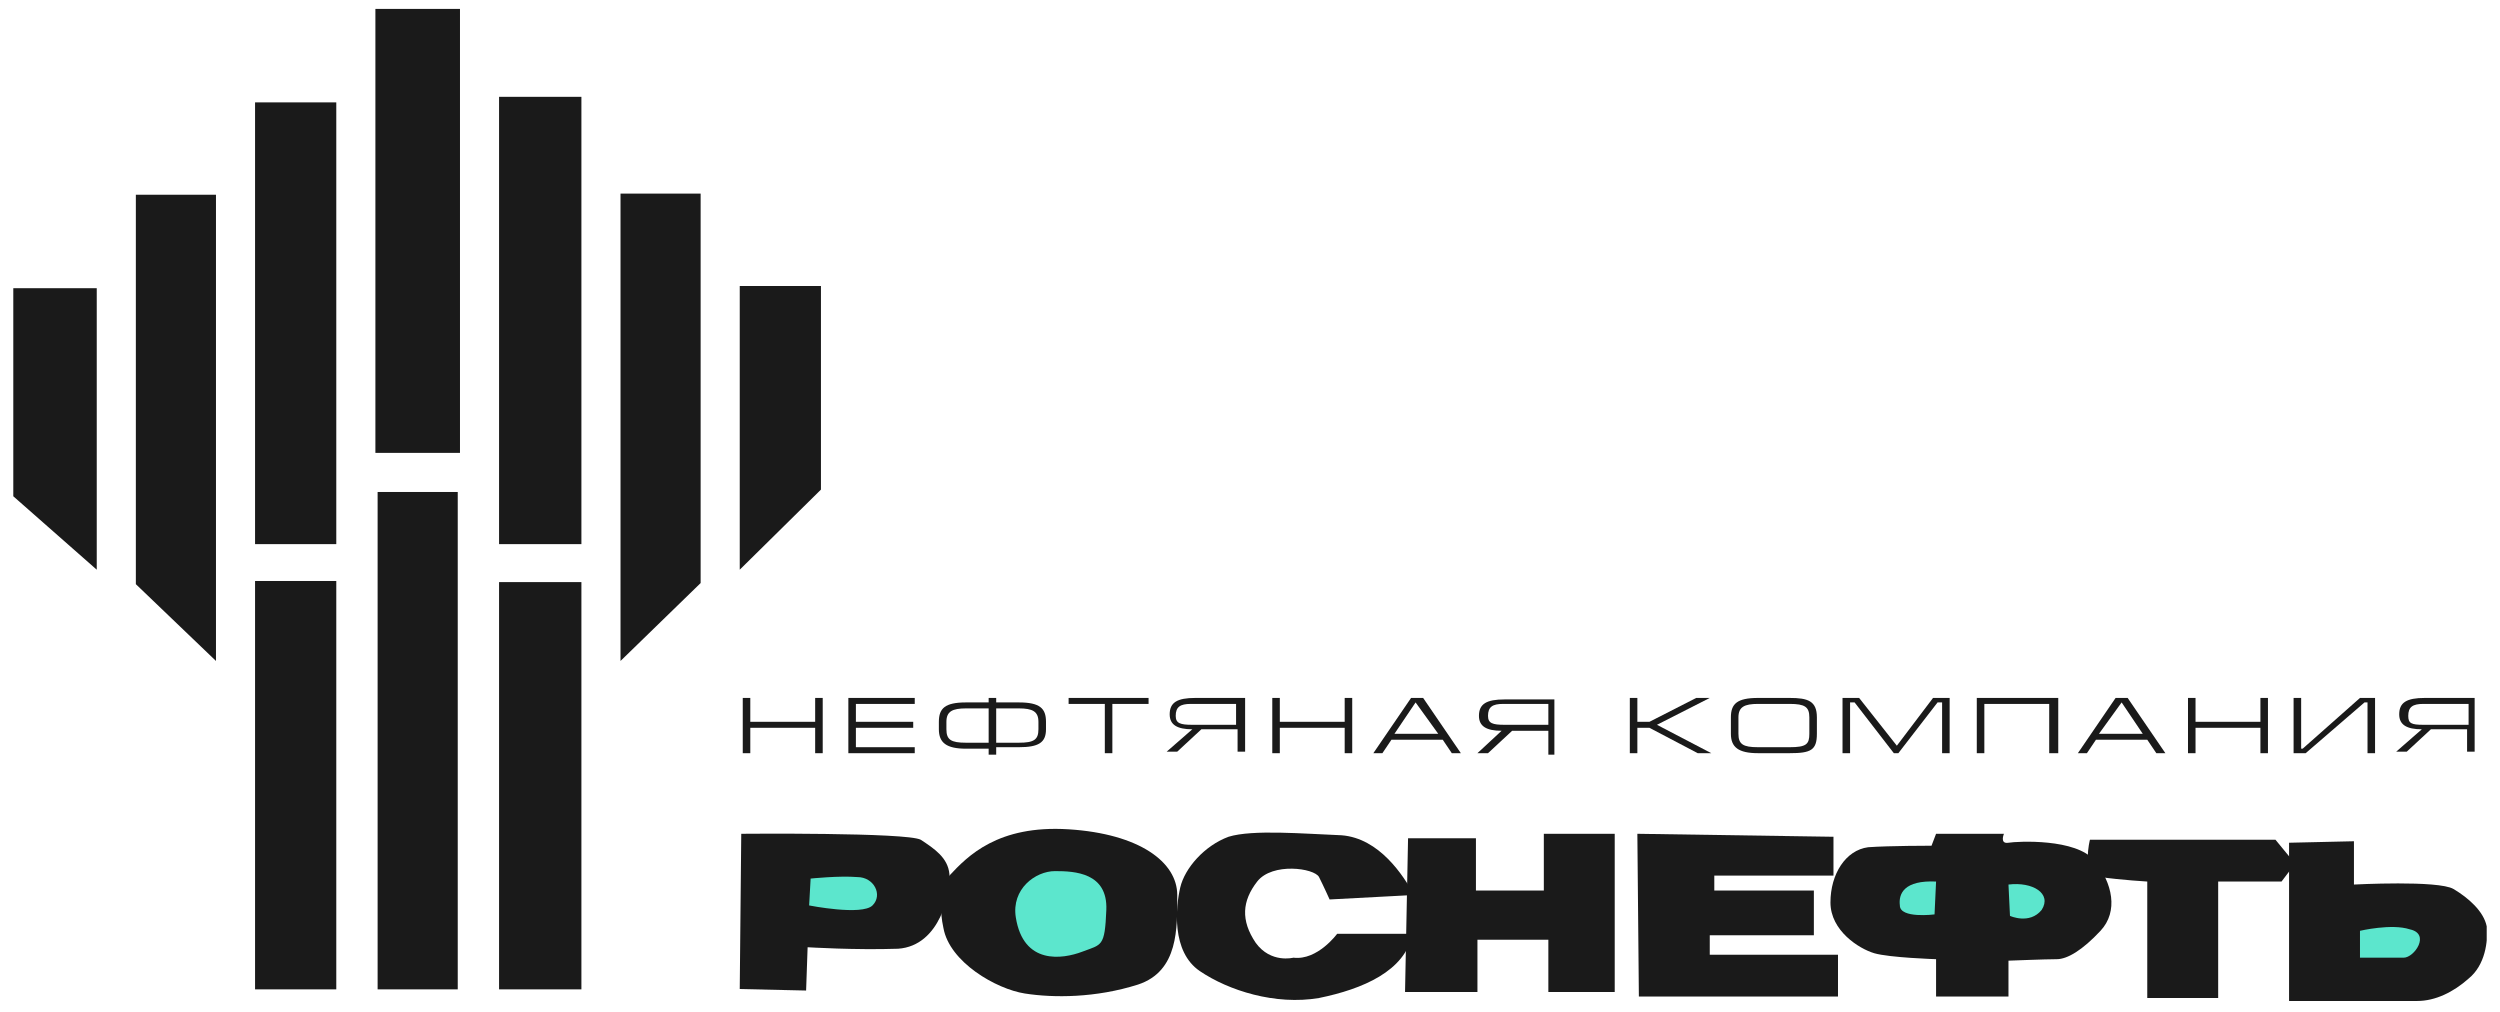
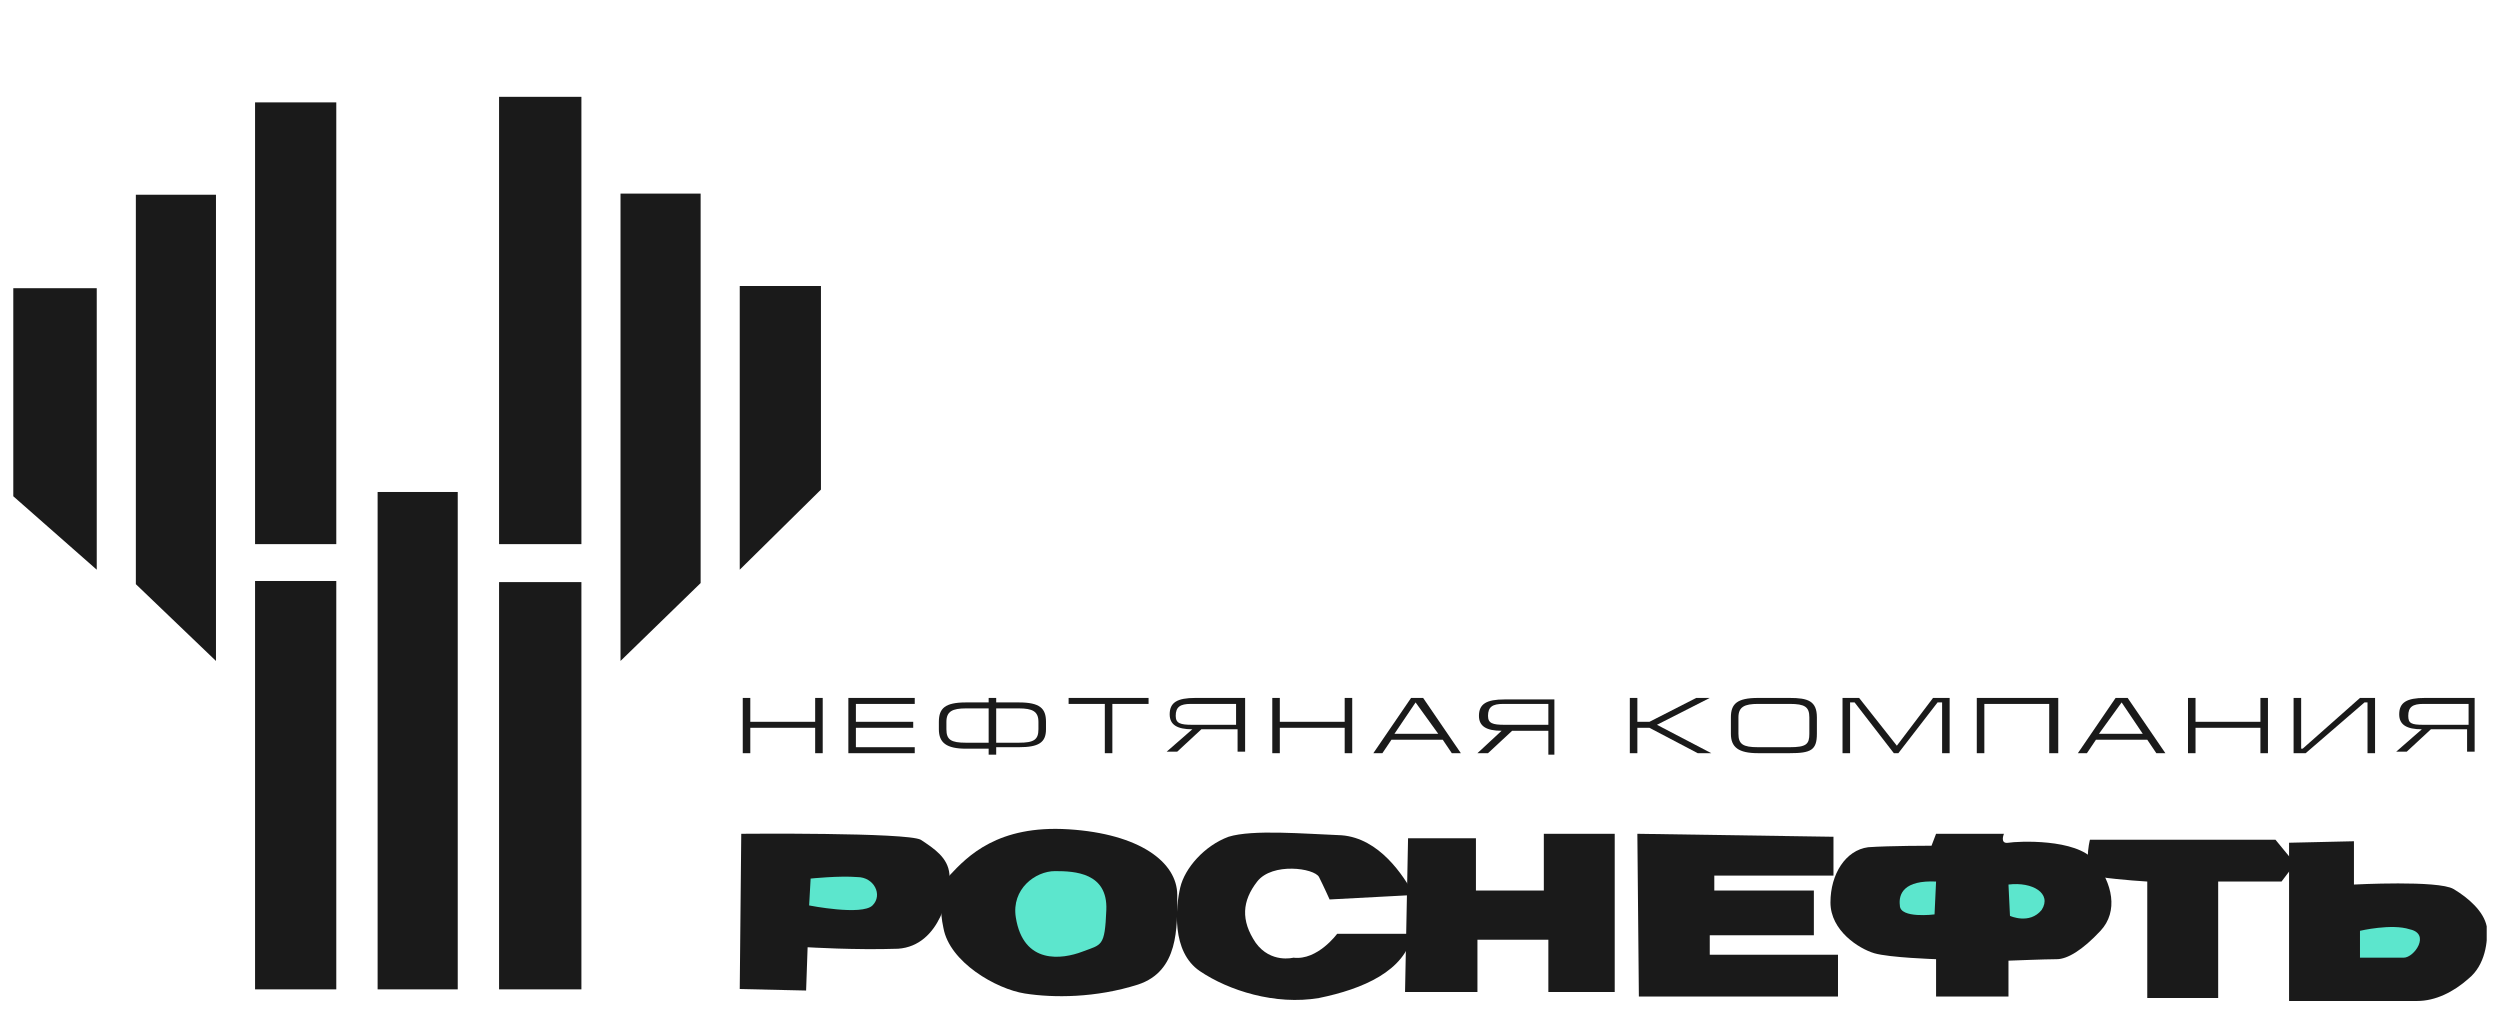
<svg xmlns="http://www.w3.org/2000/svg" width="126" height="51" viewBox="0 0 126 51" fill="none">
  <path fill-rule="evenodd" clip-rule="evenodd" d="M0.67 14.525H4.876V28.713L0.67 25.012V14.525Z" fill="#1A1A1A" />
  <path fill-rule="evenodd" clip-rule="evenodd" d="M6.847 9.815H10.885V33.312L6.847 29.442V9.815Z" fill="#1A1A1A" />
  <path fill-rule="evenodd" clip-rule="evenodd" d="M12.855 5.16H16.949V27.424H12.855V5.16Z" fill="#1A1A1A" />
-   <path fill-rule="evenodd" clip-rule="evenodd" d="M18.92 0.449H23.183V22.825H18.92V0.449Z" fill="#1A1A1A" />
  <path fill-rule="evenodd" clip-rule="evenodd" d="M25.153 4.88H29.303V27.424H25.153V4.88Z" fill="#1A1A1A" />
  <path fill-rule="evenodd" clip-rule="evenodd" d="M31.274 9.758H35.312V29.386L31.274 33.312V9.758Z" fill="#1A1A1A" />
  <path fill-rule="evenodd" clip-rule="evenodd" d="M37.283 14.413H41.376V24.676L37.283 28.713V14.413Z" fill="#1A1A1A" />
  <path fill-rule="evenodd" clip-rule="evenodd" d="M12.855 29.282H16.949V49.864H12.855V29.282Z" fill="#1A1A1A" />
  <path fill-rule="evenodd" clip-rule="evenodd" d="M19.032 24.796H23.07V49.864H19.032V24.796Z" fill="#1A1A1A" />
  <path fill-rule="evenodd" clip-rule="evenodd" d="M25.153 29.338H29.303V49.864H25.153V29.338Z" fill="#1A1A1A" />
  <g clip-path="url(#clip0)">
    <path fill-rule="evenodd" clip-rule="evenodd" d="M41.084 37.96V36.681H37.815V37.96H37.435V35.176H37.815V36.38H41.084V35.176H41.465V37.96H41.084Z" fill="#1A1A1A" />
    <path fill-rule="evenodd" clip-rule="evenodd" d="M42.757 37.96V35.176H46.103V35.477H43.137V36.38H46.026V36.681H43.137V37.659H46.103V37.96H42.757Z" fill="#1A1A1A" />
    <path fill-rule="evenodd" clip-rule="evenodd" d="M52.718 36.756V36.38C52.718 35.703 52.413 35.402 51.349 35.402H50.208V35.176H49.828V35.402H48.688C47.623 35.402 47.319 35.703 47.319 36.38V36.756C47.319 37.433 47.699 37.734 48.688 37.734H49.828V38.035H50.208V37.659H51.349C52.337 37.659 52.718 37.433 52.718 36.756ZM52.337 36.756C52.337 37.282 52.109 37.433 51.349 37.433H50.208V35.703H51.349C52.033 35.703 52.337 35.853 52.337 36.38V36.756ZM49.828 37.433H48.688C47.927 37.433 47.699 37.282 47.699 36.756V36.38C47.699 35.853 48.003 35.703 48.688 35.703H49.828V37.433Z" fill="#1A1A1A" />
    <path fill-rule="evenodd" clip-rule="evenodd" d="M57.888 35.477V35.176H53.858V35.477H55.683V37.96H56.063V35.477H57.888Z" fill="#1A1A1A" />
    <path fill-rule="evenodd" clip-rule="evenodd" d="M62.754 37.96V35.176H60.245C59.332 35.176 58.952 35.402 58.952 36.004C58.952 36.53 59.332 36.756 60.093 36.756L58.8 37.884H59.332L60.549 36.756H62.374V37.884H62.754V37.96ZM62.298 36.53H60.093C59.484 36.53 59.256 36.455 59.256 36.079C59.256 35.627 59.484 35.477 60.017 35.477H62.298V36.53Z" fill="#1A1A1A" />
    <path fill-rule="evenodd" clip-rule="evenodd" d="M67.772 37.96V36.681H64.503V37.96H64.123V35.176H64.503V36.38H67.772V35.176H68.152V37.96H67.772Z" fill="#1A1A1A" />
    <path fill-rule="evenodd" clip-rule="evenodd" d="M73.627 37.96L71.726 35.176H71.118L69.217 37.96H69.673L70.129 37.282H72.714L73.171 37.96H73.627ZM72.486 36.982H70.281L71.346 35.402L72.486 36.982Z" fill="#1A1A1A" />
    <path fill-rule="evenodd" clip-rule="evenodd" d="M78.037 37.96V36.831H76.212L74.996 37.96H74.463L75.68 36.831C74.919 36.831 74.539 36.605 74.539 36.079C74.539 35.477 74.919 35.251 75.832 35.251H78.341V38.035H78.037V37.96ZM78.037 35.477H75.756C75.224 35.477 74.996 35.627 74.996 36.079C74.996 36.455 75.224 36.53 75.832 36.53H78.037V35.477Z" fill="#1A1A1A" />
    <path fill-rule="evenodd" clip-rule="evenodd" d="M86.248 37.96L83.511 36.53L86.172 35.176H85.488L83.131 36.38H82.523V35.176H82.143V37.96H82.523V36.681H83.131L85.564 37.96H86.248Z" fill="#1A1A1A" />
    <path fill-rule="evenodd" clip-rule="evenodd" d="M91.191 36.982C91.191 37.508 91.039 37.659 90.202 37.659H88.606C87.845 37.659 87.617 37.508 87.617 36.982V36.154C87.617 35.627 87.921 35.477 88.606 35.477H90.202C90.963 35.477 91.191 35.627 91.191 36.154V36.982ZM91.571 36.982V36.154C91.571 35.326 91.115 35.176 90.202 35.176H88.606C87.541 35.176 87.237 35.477 87.237 36.154V36.982C87.237 37.659 87.617 37.96 88.606 37.96H90.202C91.267 37.96 91.571 37.809 91.571 36.982Z" fill="#1A1A1A" />
    <path fill-rule="evenodd" clip-rule="evenodd" d="M97.882 37.96V35.402H97.653L95.677 37.96H95.449L93.472 35.402H93.244V37.96H92.863V35.176H93.7L95.601 37.584L97.425 35.176H98.262V37.96H97.882Z" fill="#1A1A1A" />
    <path fill-rule="evenodd" clip-rule="evenodd" d="M103.736 37.96V35.176H99.63V37.96H100.011V35.477H103.28V37.96H103.736Z" fill="#1A1A1A" />
    <path fill-rule="evenodd" clip-rule="evenodd" d="M108.679 37.96L108.222 37.282H105.637L105.181 37.96H104.725L106.626 35.176H107.234L109.135 37.96H108.679ZM106.93 35.402L105.789 36.982H107.994L106.93 35.402Z" fill="#1A1A1A" />
    <path fill-rule="evenodd" clip-rule="evenodd" d="M114.305 37.96V35.176H113.925V36.38H110.655V35.176H110.275V37.96H110.655V36.681H113.925V37.96H114.305Z" fill="#1A1A1A" />
    <path fill-rule="evenodd" clip-rule="evenodd" d="M119.703 37.96V35.176H118.943L116.054 37.734H115.978V35.176H115.597V37.96H116.206L119.171 35.402H119.323V37.96H119.703Z" fill="#1A1A1A" />
    <path fill-rule="evenodd" clip-rule="evenodd" d="M124.341 36.53H122.136C121.528 36.53 121.376 36.455 121.376 36.079C121.376 35.627 121.604 35.477 122.136 35.477H124.417V36.53H124.341ZM124.722 37.96V35.176H122.212C121.3 35.176 120.92 35.402 120.92 36.004C120.92 36.53 121.3 36.756 122.06 36.756L120.768 37.884H121.3L122.517 36.756H124.341V37.884H124.722V37.96Z" fill="#1A1A1A" />
    <path fill-rule="evenodd" clip-rule="evenodd" d="M37.359 42.023C37.359 42.023 45.722 41.947 46.407 42.324C47.091 42.775 47.775 43.226 47.851 44.054C47.927 44.957 47.395 47.666 45.266 47.816C43.137 47.891 40.704 47.741 40.704 47.741L40.628 49.923L37.283 49.847L37.359 42.023Z" fill="#1A1A1A" />
    <path fill-rule="evenodd" clip-rule="evenodd" d="M40.856 44.28L40.78 45.634C40.78 45.634 43.441 46.161 43.974 45.634C44.506 45.107 44.05 44.205 43.213 44.205C42.301 44.129 40.856 44.28 40.856 44.28Z" fill="#5CE6CD" />
    <path fill-rule="evenodd" clip-rule="evenodd" d="M47.851 44.129C48.764 43.151 50.285 41.571 53.858 41.797C57.432 42.023 59.333 43.452 59.333 45.107C59.333 46.763 59.408 48.945 57.356 49.622C55.227 50.299 53.098 50.299 51.653 50.073C50.208 49.847 47.851 48.493 47.547 46.763C47.167 45.032 47.851 44.129 47.851 44.129Z" fill="#1A1A1A" />
    <path fill-rule="evenodd" clip-rule="evenodd" d="M51.197 46.236C50.969 44.806 52.185 43.904 53.174 43.904C54.162 43.904 55.835 43.979 55.759 45.86C55.683 47.741 55.531 47.59 54.542 47.967C53.554 48.343 51.577 48.644 51.197 46.236Z" fill="#5CE6CD" />
    <path fill-rule="evenodd" clip-rule="evenodd" d="M71.27 45.107C70.737 44.129 69.521 42.248 67.62 42.098C65.719 42.023 63.134 41.797 61.918 42.173C60.701 42.624 59.713 43.753 59.484 44.731C59.256 45.709 59.028 47.966 60.473 48.944C61.918 49.923 64.275 50.675 66.48 50.299C68.685 49.847 70.814 48.944 71.194 47.064C70.053 47.064 67.392 47.064 67.392 47.064C67.392 47.064 66.404 48.418 65.187 48.267C65.187 48.267 64.046 48.568 63.286 47.515C62.526 46.386 62.602 45.408 63.362 44.43C64.123 43.452 66.251 43.753 66.48 44.205C66.708 44.656 67.012 45.333 67.012 45.333L71.27 45.107Z" fill="#1A1A1A" />
    <path fill-rule="evenodd" clip-rule="evenodd" d="M70.966 42.248H74.387V44.882H77.809V42.023H81.382V49.998H78.037V47.364H74.463V49.998H70.814L70.966 42.248Z" fill="#1A1A1A" />
    <path fill-rule="evenodd" clip-rule="evenodd" d="M82.523 42.023L92.407 42.173V44.129H86.401V44.882H91.419V47.139H86.172V48.117H92.635V50.224H82.599L82.523 42.023Z" fill="#1A1A1A" />
    <path fill-rule="evenodd" clip-rule="evenodd" d="M97.578 42.023H100.999C100.999 42.023 100.771 42.549 101.227 42.474C101.683 42.399 104.649 42.248 105.561 43.377C106.473 44.505 106.778 45.935 105.865 46.913C104.953 47.891 104.192 48.343 103.66 48.343C103.128 48.343 101.227 48.418 101.227 48.418V50.224H97.578V48.343C97.578 48.343 95.22 48.267 94.46 48.042C93.7 47.816 92.255 46.913 92.255 45.484C92.255 44.054 93.016 42.85 94.156 42.7C95.22 42.624 97.349 42.624 97.349 42.624L97.578 42.023Z" fill="#1A1A1A" />
    <path fill-rule="evenodd" clip-rule="evenodd" d="M97.578 44.43L97.501 46.086C97.501 46.086 95.753 46.311 95.753 45.634C95.677 45.032 95.981 44.355 97.578 44.43Z" fill="#5CE6CD" />
    <path fill-rule="evenodd" clip-rule="evenodd" d="M101.227 44.581L101.303 46.161C101.303 46.161 102.292 46.612 102.9 45.86C103.432 45.032 102.444 44.43 101.227 44.581Z" fill="#5CE6CD" />
    <path fill-rule="evenodd" clip-rule="evenodd" d="M108.222 44.43V50.299H111.796V44.43H114.989L115.674 43.527L114.685 42.324H105.333C105.333 42.324 104.877 44.054 105.865 44.205C106.93 44.355 108.222 44.43 108.222 44.43Z" fill="#1A1A1A" />
    <path fill-rule="evenodd" clip-rule="evenodd" d="M118.639 42.399V44.581C118.639 44.581 122.897 44.355 123.657 44.806C124.417 45.258 125.178 45.935 125.33 46.687C125.406 47.44 125.254 48.644 124.417 49.321C123.657 49.998 122.745 50.449 121.832 50.449C120.92 50.449 115.369 50.449 115.369 50.449V42.474L118.639 42.399Z" fill="#1A1A1A" />
    <path fill-rule="evenodd" clip-rule="evenodd" d="M118.943 46.913V48.267C118.943 48.267 120.616 48.267 121.148 48.267C121.68 48.267 122.517 47.064 121.452 46.838C120.54 46.537 118.943 46.913 118.943 46.913Z" fill="#5CE6CD" />
  </g>
  <defs>
    <clipPath id="clip0">
      <rect width="88.047" height="15.274" fill="white" transform="translate(37.283 35.176)" />
    </clipPath>
  </defs>
</svg>